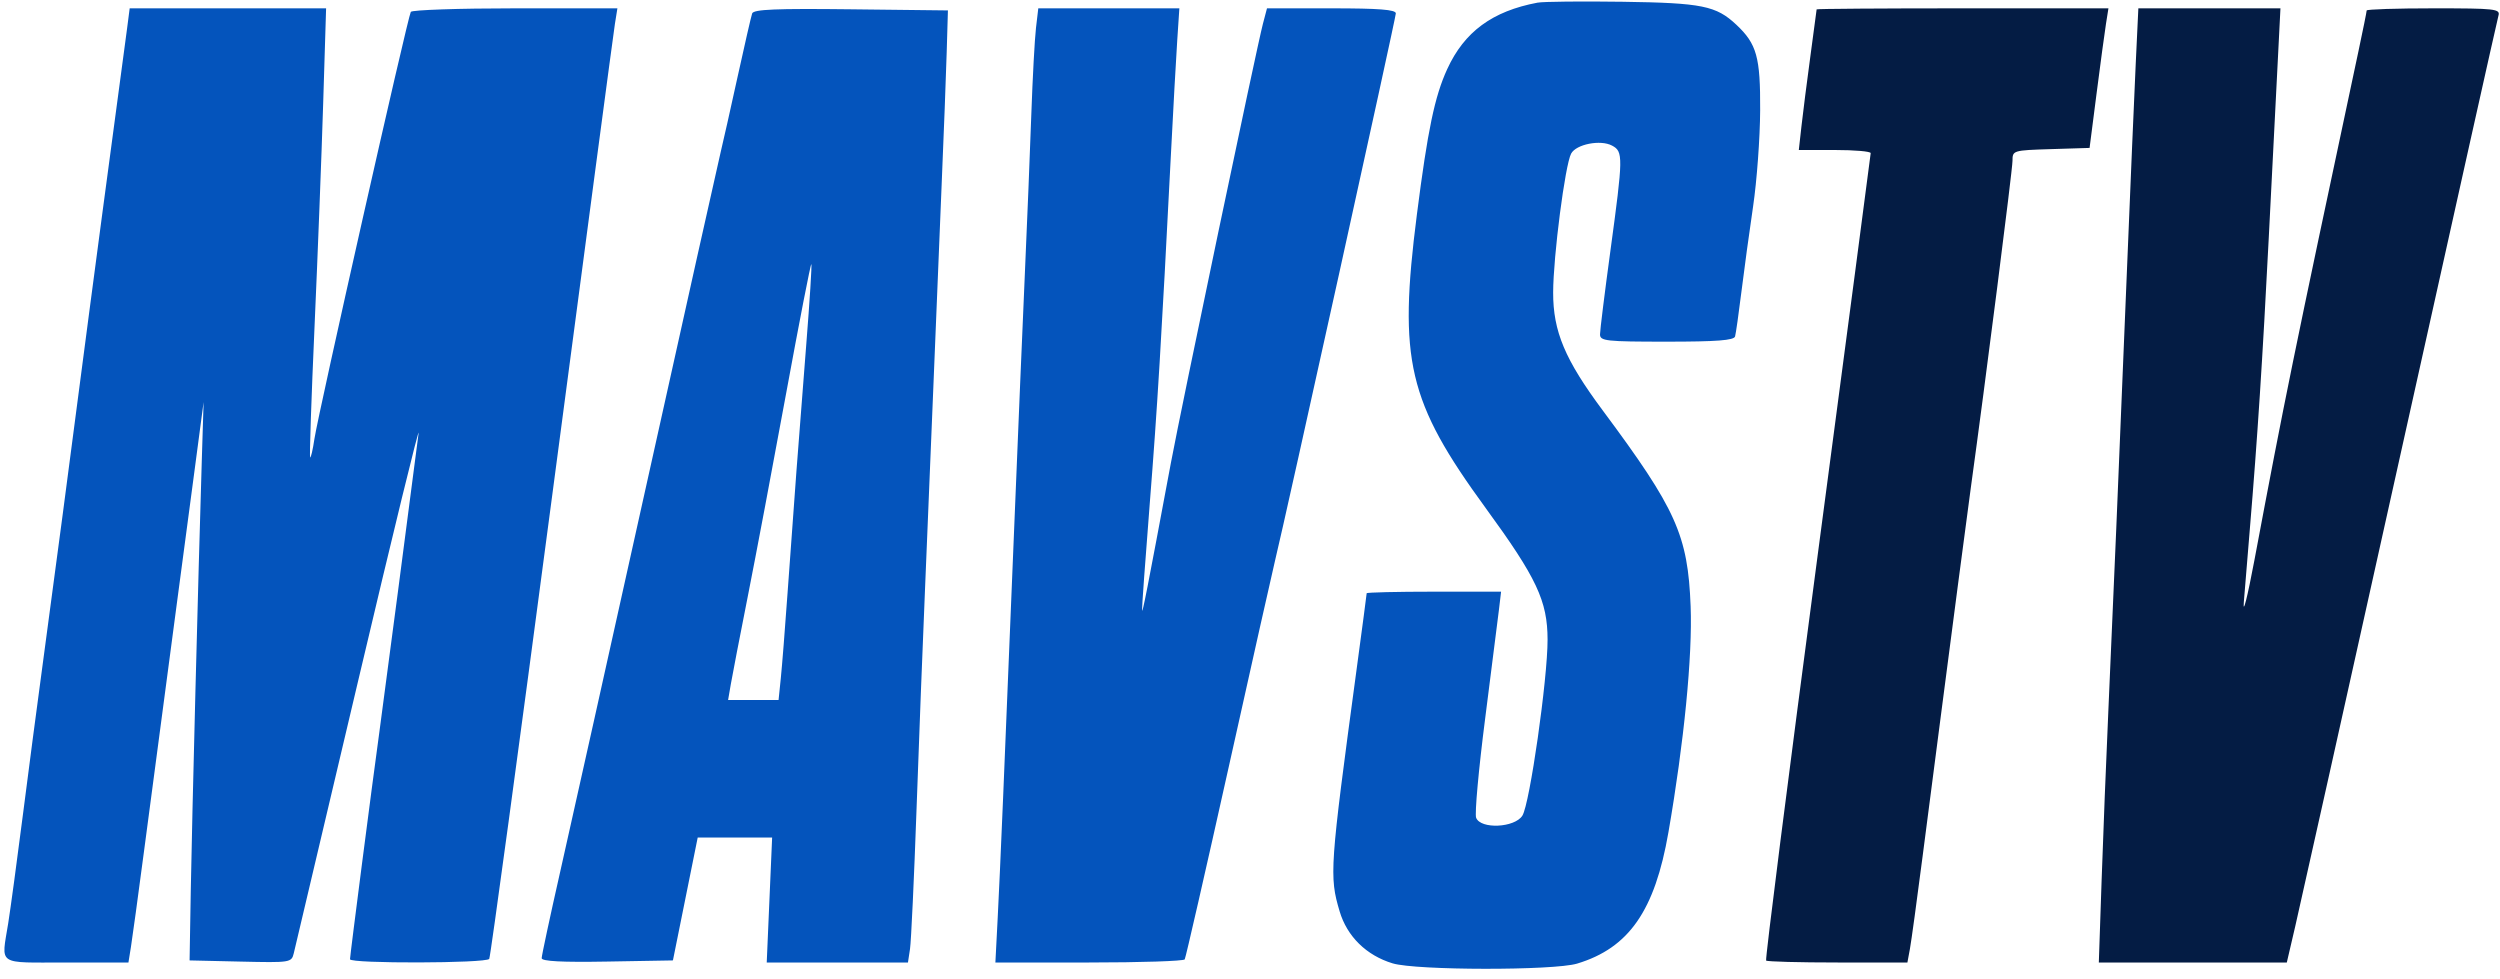
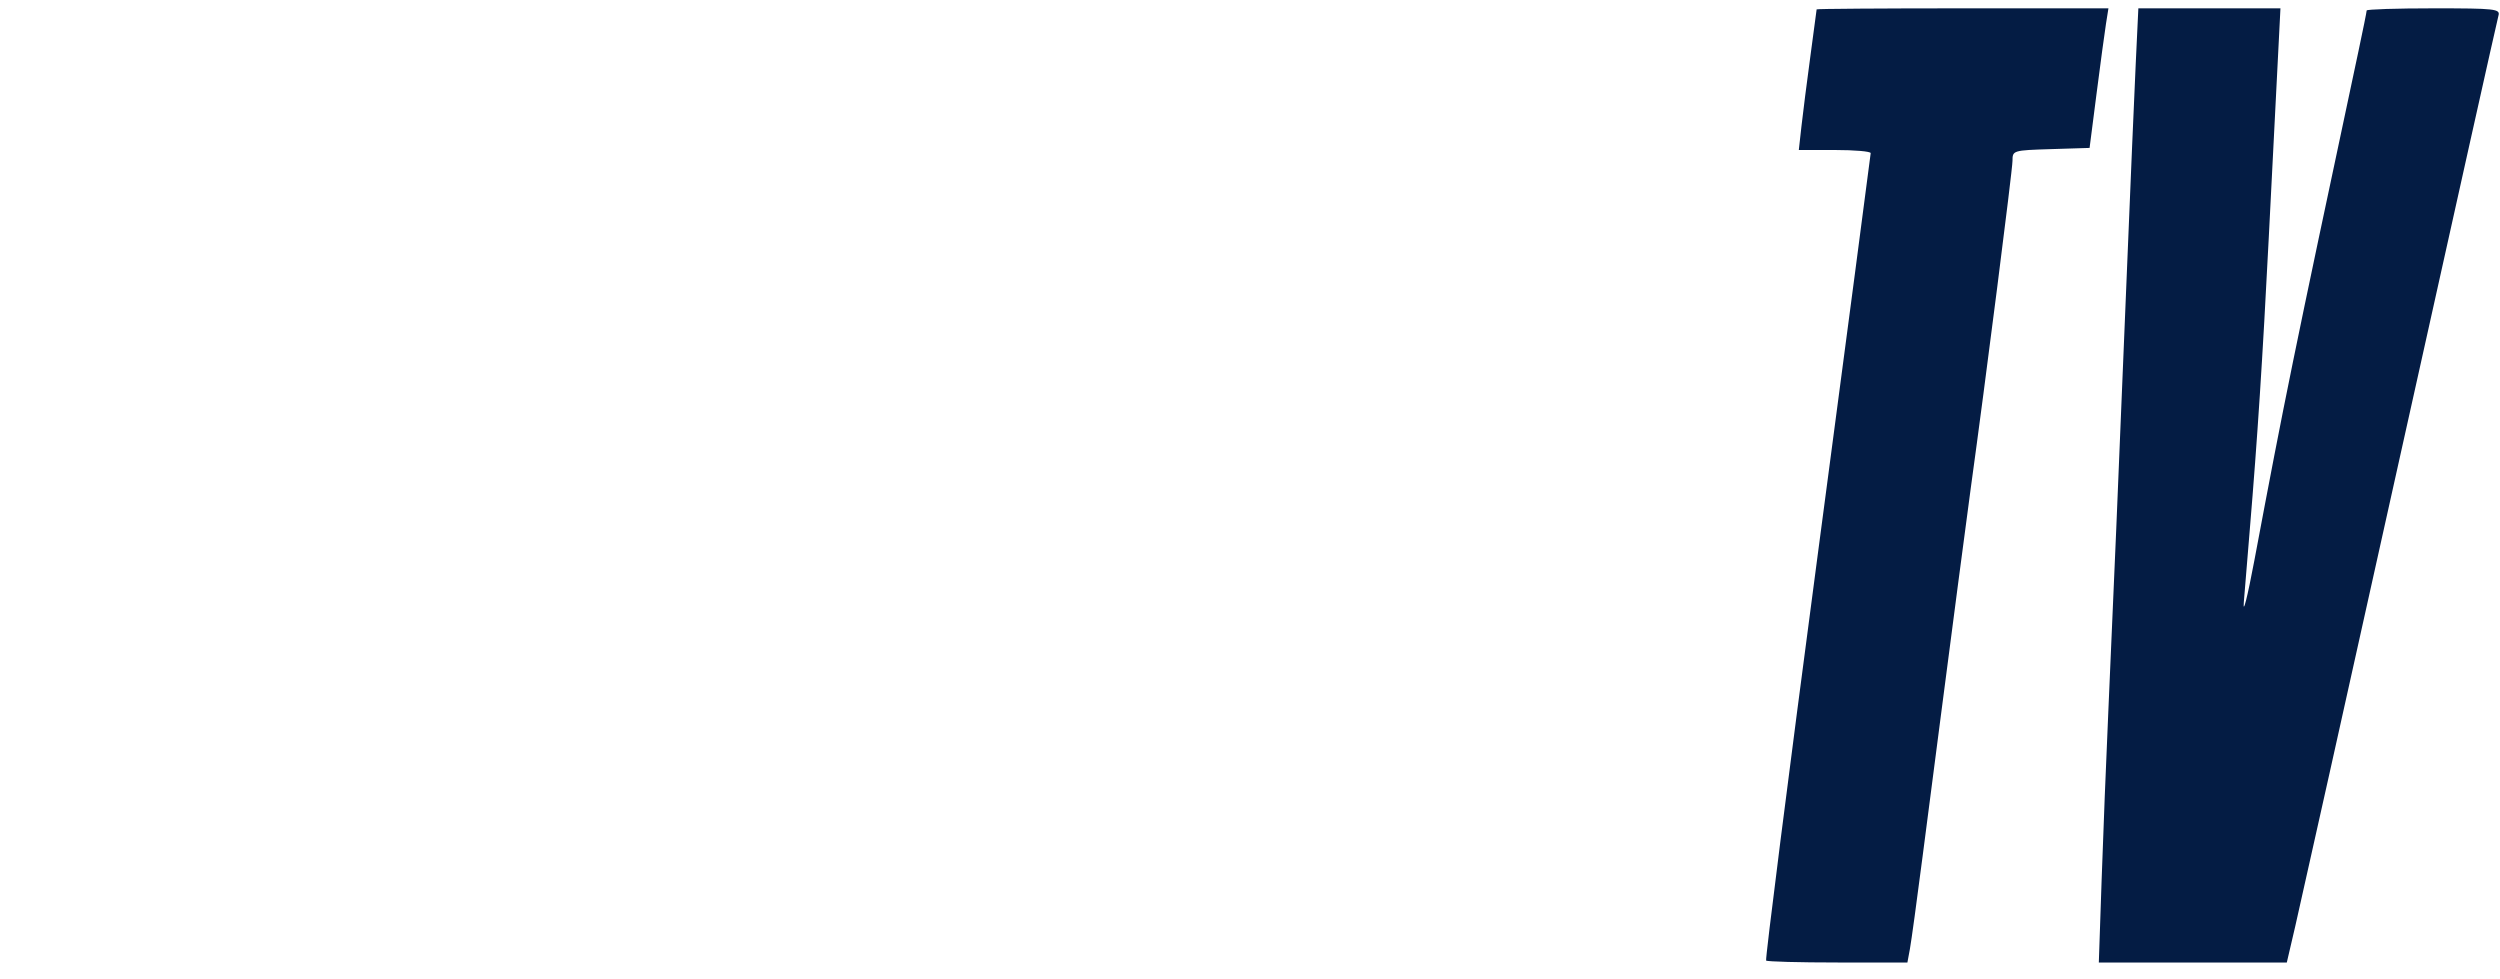
<svg xmlns="http://www.w3.org/2000/svg" width="600" height="235" viewBox="0 0 600 235" version="1.1">
  <path d="M 435.992 2.250 C 435.987 2.388, 435.312 7.450, 434.491 13.500 C 433.669 19.550, 432.709 27.087, 432.356 30.250 L 431.715 36 440.358 36 C 445.111 36, 448.985 36.337, 448.967 36.750 C 448.949 37.163, 443.191 80.829, 436.170 133.786 C 429.150 186.744, 423.615 230.281, 423.870 230.536 C 424.125 230.791, 431.858 231, 441.055 231 L 457.777 231 458.378 227.750 C 458.709 225.963, 460.080 215.950, 461.427 205.500 C 462.773 195.050, 464.789 179.525, 465.907 171 C 467.026 162.475, 468.847 148.525, 469.954 140 C 471.061 131.475, 472.434 121.125, 473.004 117 C 476.477 91.890, 483 40.725, 483 38.599 C 483 36.103, 483.102 36.072, 492.250 35.788 L 501.500 35.500 503.169 22.500 C 504.087 15.350, 505.105 7.813, 505.431 5.750 L 506.024 2 471.012 2 C 451.755 2, 435.996 2.112, 435.992 2.250 M 512.577 15.250 C 512.232 22.538, 511.290 44.700, 510.482 64.500 C 508.455 114.220, 507.122 145.811, 506.008 170.500 C 505.487 182.050, 504.758 200.387, 504.389 211.250 L 503.717 231 526.275 231 L 548.833 231 550.873 222.250 C 551.995 217.438, 563.310 166.700, 576.019 109.500 C 588.728 52.300, 599.353 4.713, 599.630 3.750 C 600.096 2.135, 598.895 2, 584.067 2 C 575.230 2, 568 2.233, 568 2.517 C 568 2.802, 567.115 7.190, 566.034 12.267 C 550.132 86.936, 548.369 95.563, 541.049 134.500 C 539.394 143.300, 538.255 147.800, 538.518 144.500 C 538.780 141.200, 539.429 133.325, 539.959 127 C 541.792 105.118, 543.010 86.375, 544.507 57 C 545.334 40.775, 546.303 21.762, 546.660 14.750 L 547.308 2 530.256 2 L 513.205 2 512.577 15.250" stroke="none" fill="#041c44" fill-rule="evenodd" />
-   <path d="M 369 0.638 C 358.150 2.683, 351.431 7.632, 347.323 16.605 C 344.322 23.161, 342.650 31.181, 340.051 51.500 C 335.571 86.515, 337.870 96.308, 356.593 121.973 C 368.804 138.710, 371.397 144.225, 371.417 153.500 C 371.437 162.931, 367.144 192.942, 365.373 195.750 C 363.525 198.679, 355.343 199.057, 354.271 196.263 C 353.904 195.307, 354.875 184.620, 356.429 172.513 C 357.982 160.406, 359.480 148.588, 359.757 146.250 L 360.260 142 344.130 142 C 335.259 142, 328 142.173, 328 142.384 C 328 142.596, 326.883 151.033, 325.519 161.134 C 319.145 208.305, 319.007 210.293, 321.511 218.724 C 323.301 224.752, 327.935 229.298, 334.237 231.208 C 339.866 232.914, 372.911 232.956, 378.509 231.264 C 390.942 227.507, 397.153 218.576, 400.422 199.755 C 404.174 178.149, 406.215 157.374, 405.752 145.500 C 405.086 128.425, 402.311 122.243, 384.653 98.500 C 375.574 86.292, 372.732 79.525, 372.757 70.170 C 372.780 61.509, 375.621 39.576, 377.071 36.867 C 378.281 34.606, 384.126 33.462, 386.895 34.944 C 389.592 36.387, 389.574 37.568, 386.504 60.143 C 385.131 70.239, 384.006 79.287, 384.004 80.250 C 384 81.844, 385.429 82, 400.031 82 C 412.001 82, 416.152 81.683, 416.417 80.750 C 416.611 80.063, 417.299 75.225, 417.945 70 C 418.591 64.775, 419.853 55.550, 420.748 49.500 C 421.643 43.450, 422.403 33.100, 422.438 26.500 C 422.504 13.702, 421.631 10.554, 416.739 5.951 C 411.887 1.385, 408.494 0.697, 389.500 0.425 C 379.600 0.283, 370.375 0.379, 369 0.638 M 30.510 6.750 C 30.172 9.363, 29.495 14.425, 29.005 18 C 28.515 21.575, 27.641 28.100, 27.063 32.500 C 26.486 36.900, 25.341 45.450, 24.519 51.500 C 23.697 57.550, 22.325 67.900, 21.471 74.500 C 19.722 88.009, 19.296 91.258, 15.042 123.500 C 13.373 136.150, 11.119 153.025, 10.034 161 C 8.949 168.975, 6.909 184.500, 5.502 195.500 C 4.094 206.500, 2.506 218.237, 1.971 221.582 C 0.325 231.887, -0.988 231, 15.912 231 L 30.824 231 31.428 227.250 C 31.760 225.188, 33.159 214.950, 34.536 204.500 C 37.926 178.775, 40.692 157.908, 42.621 143.500 C 43.505 136.900, 45.271 123.625, 46.546 114 L 48.864 96.500 48.415 111 C 47.575 138.156, 46.083 196.451, 45.791 213.500 L 45.500 230.500 57.723 230.781 C 69.724 231.056, 69.957 231.020, 70.507 228.781 C 70.815 227.526, 77.810 197.925, 86.050 163 C 94.290 128.075, 100.775 101.525, 100.460 104 C 98.929 116.026, 91.920 169.398, 91.005 176 C 89.374 187.757, 84 229.355, 84 230.221 C 84 231.296, 116.753 231.209, 117.418 230.133 C 117.713 229.656, 124.484 179.818, 132.466 119.383 C 140.447 58.947, 147.247 7.813, 147.577 5.750 L 148.176 2 123.647 2 C 110.156 2, 98.881 2.384, 98.591 2.852 C 97.864 4.030, 76.345 99.364, 75.468 105.296 C 75.078 107.934, 74.612 109.945, 74.432 109.766 C 74.253 109.586, 74.727 95.503, 75.486 78.470 C 76.245 61.436, 77.180 37.263, 77.565 24.750 L 78.264 2 54.693 2 L 31.123 2 30.510 6.750 M 180.514 3.232 C 180.273 3.929, 178.695 10.800, 177.007 18.500 C 175.320 26.200, 173.499 34.300, 172.962 36.500 C 172.424 38.700, 164.542 74.025, 155.446 115 C 146.351 155.975, 136.904 198.358, 134.454 209.184 C 132.004 220.010, 130 229.359, 130 229.960 C 130 230.713, 134.871 230.966, 145.750 230.775 L 161.500 230.500 164.476 215.750 L 167.451 201 176.382 201 L 185.312 201 184.663 216 L 184.014 231 200.962 231 L 217.909 231 218.403 227.750 C 218.675 225.963, 219.383 210.775, 219.977 194 C 220.571 177.225, 221.481 153.600, 222 141.500 C 222.518 129.400, 223.418 107.575, 224 93 C 224.582 78.425, 225.477 56.600, 225.988 44.500 C 226.500 32.400, 227.049 18, 227.209 12.500 L 227.500 2.500 204.226 2.232 C 186.130 2.023, 180.854 2.245, 180.514 3.232 M 248.631 6.750 C 248.325 9.363, 247.823 18.700, 247.514 27.500 C 247.205 36.300, 246.513 53.400, 245.974 65.500 C 245.436 77.600, 244.321 104.150, 243.496 124.500 C 240.992 186.260, 240.030 208.998, 239.449 220.250 L 238.893 231 261.387 231 C 273.759 231, 284.084 230.662, 284.332 230.250 C 284.579 229.838, 289.340 209.025, 294.911 184 C 300.481 158.975, 305.481 136.700, 306.022 134.500 C 308.394 124.836, 335 4.294, 335 3.208 C 335 2.316, 330.953 2, 319.539 2 L 304.077 2 303.091 5.750 C 301.614 11.364, 283.509 97.756, 281.033 111 C 275.231 142.043, 274.178 147.422, 274.092 146.453 C 274.041 145.878, 274.871 134.403, 275.934 120.953 C 277.770 97.755, 278.736 81.820, 281.024 37 C 281.572 26.275, 282.251 14.013, 282.533 9.750 L 283.047 2 266.117 2 L 249.188 2 248.631 6.750 M 188.694 94.297 C 185.541 111.459, 181.402 133.375, 179.496 143 C 177.590 152.625, 175.741 162.188, 175.388 164.250 L 174.744 168 180.800 168 L 186.856 168 187.396 162.750 C 187.693 159.863, 188.415 150.750, 189 142.500 C 190.495 121.411, 191.769 104.489, 193.509 82.589 C 194.335 72.188, 194.880 63.546, 194.719 63.386 C 194.558 63.225, 191.847 77.135, 188.694 94.297" stroke="none" fill="#0454bc" fill-rule="evenodd" />
</svg>